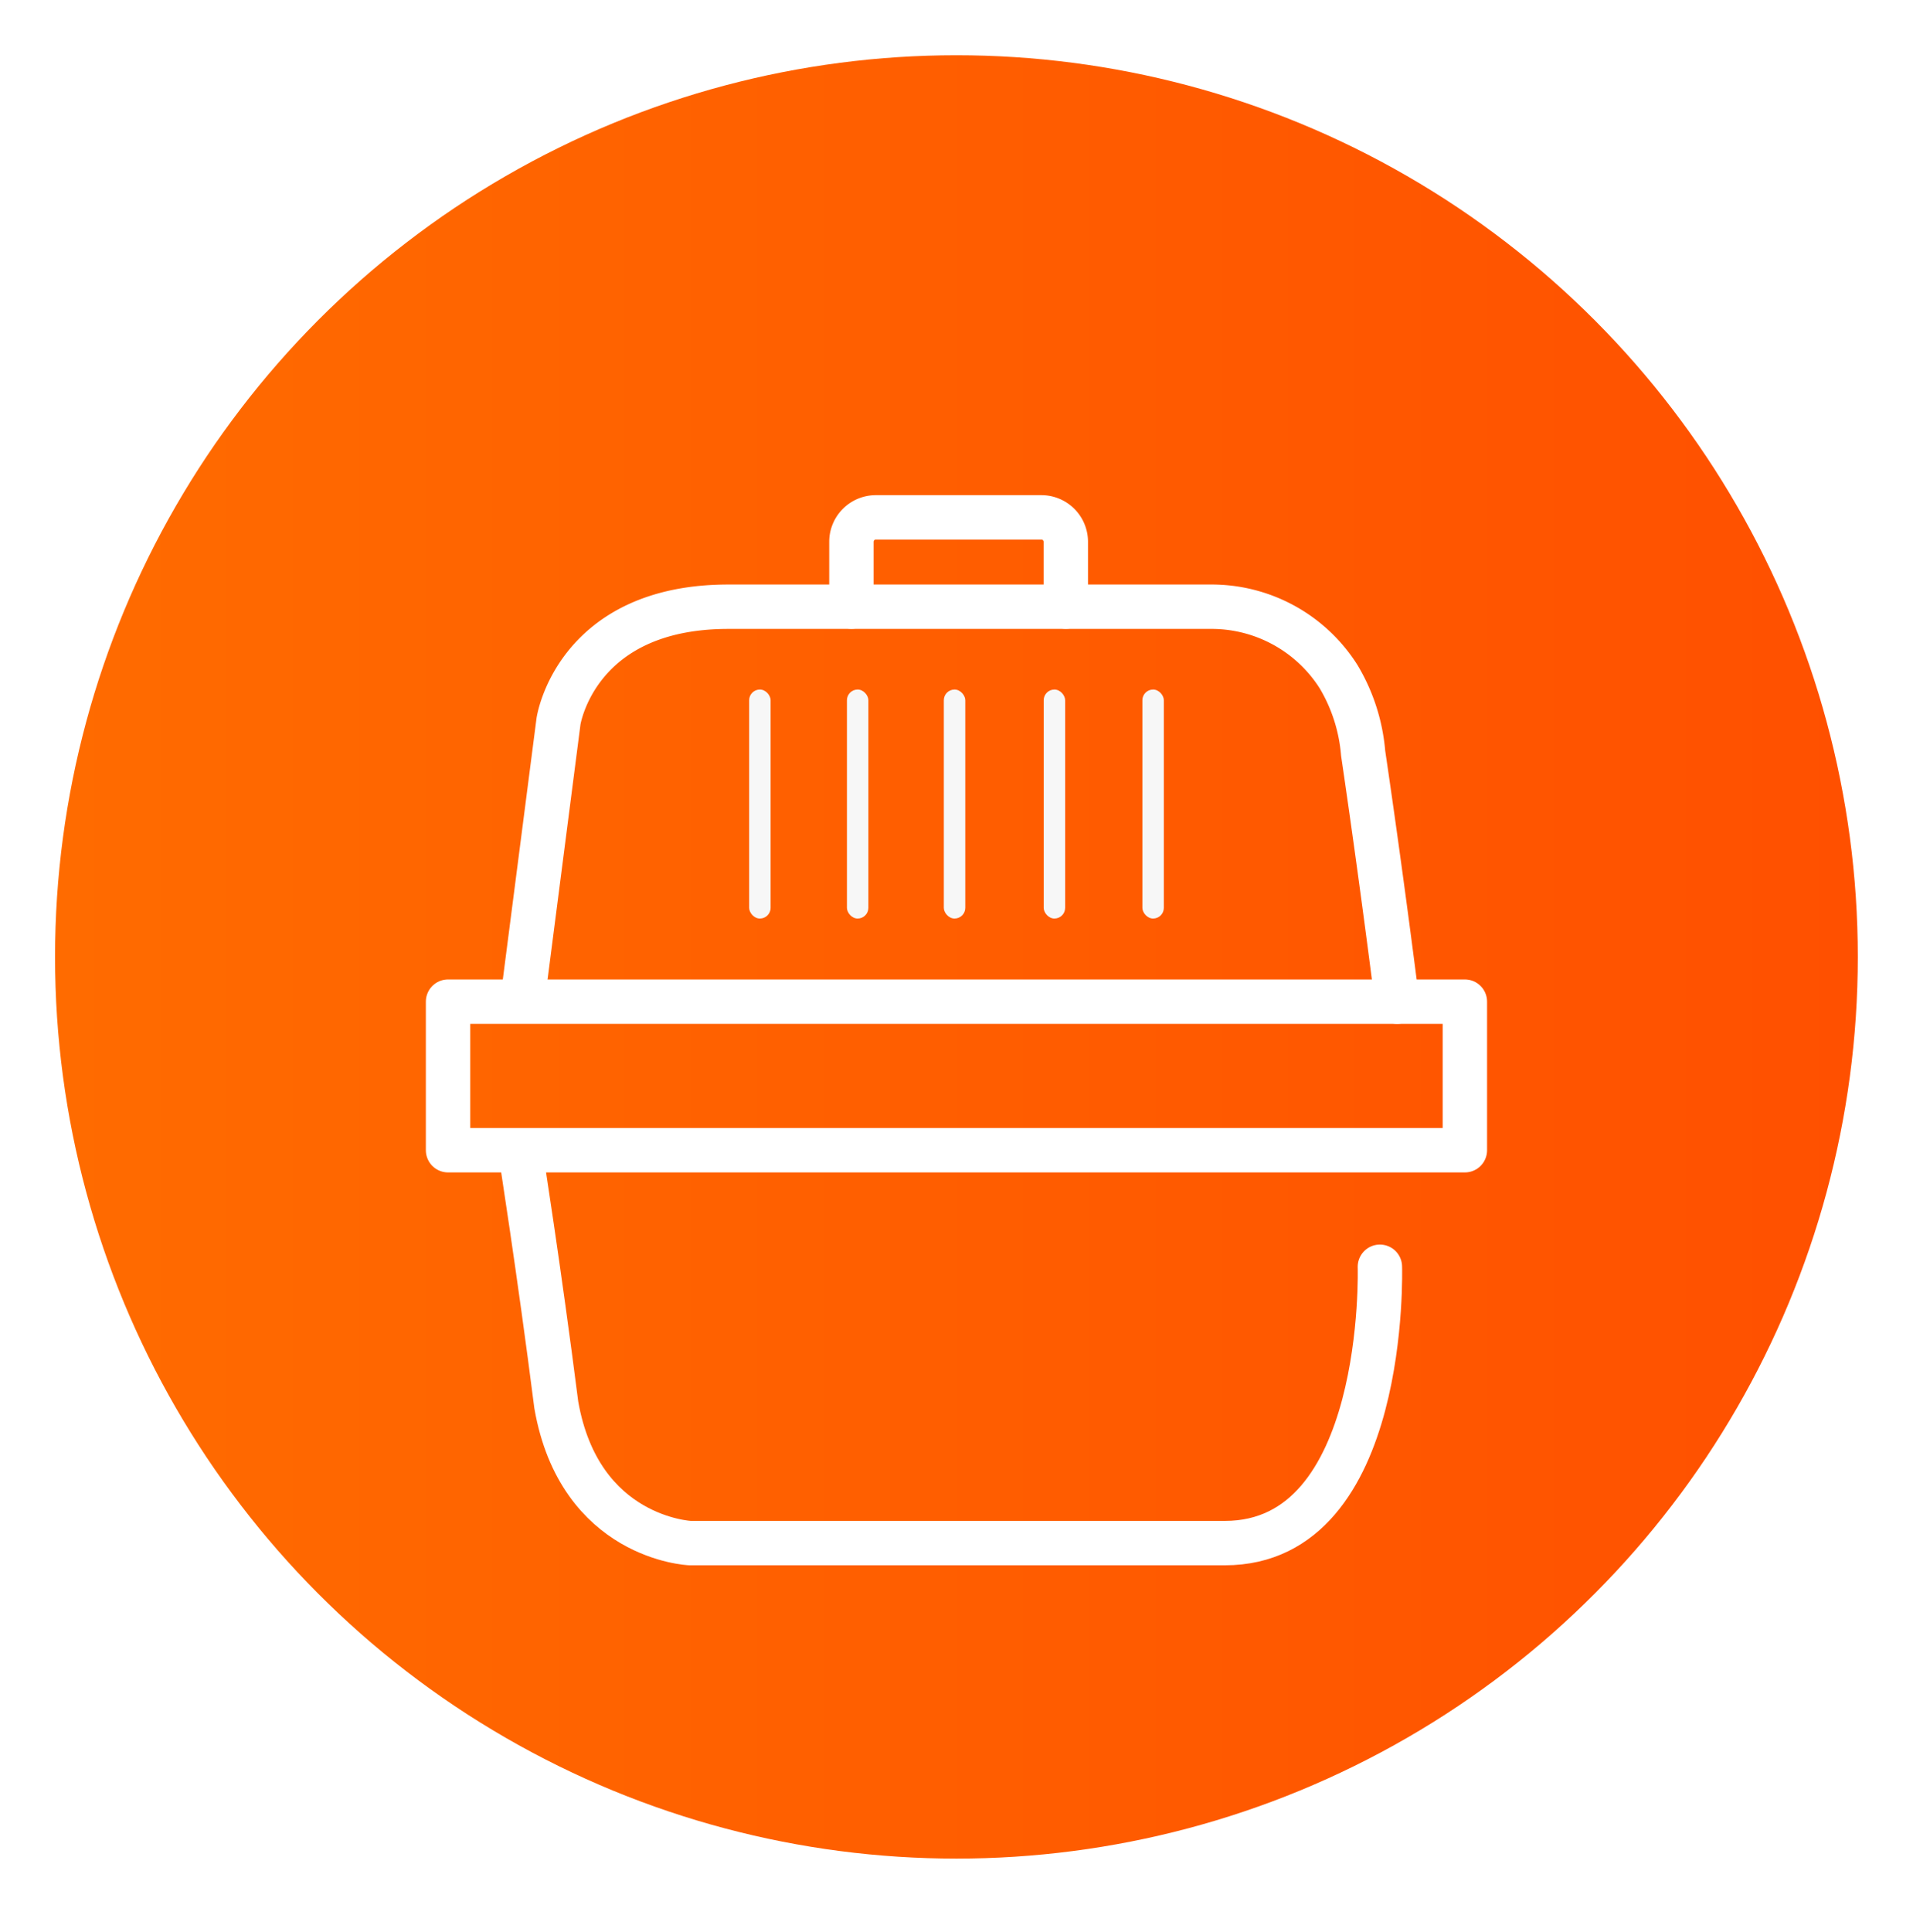
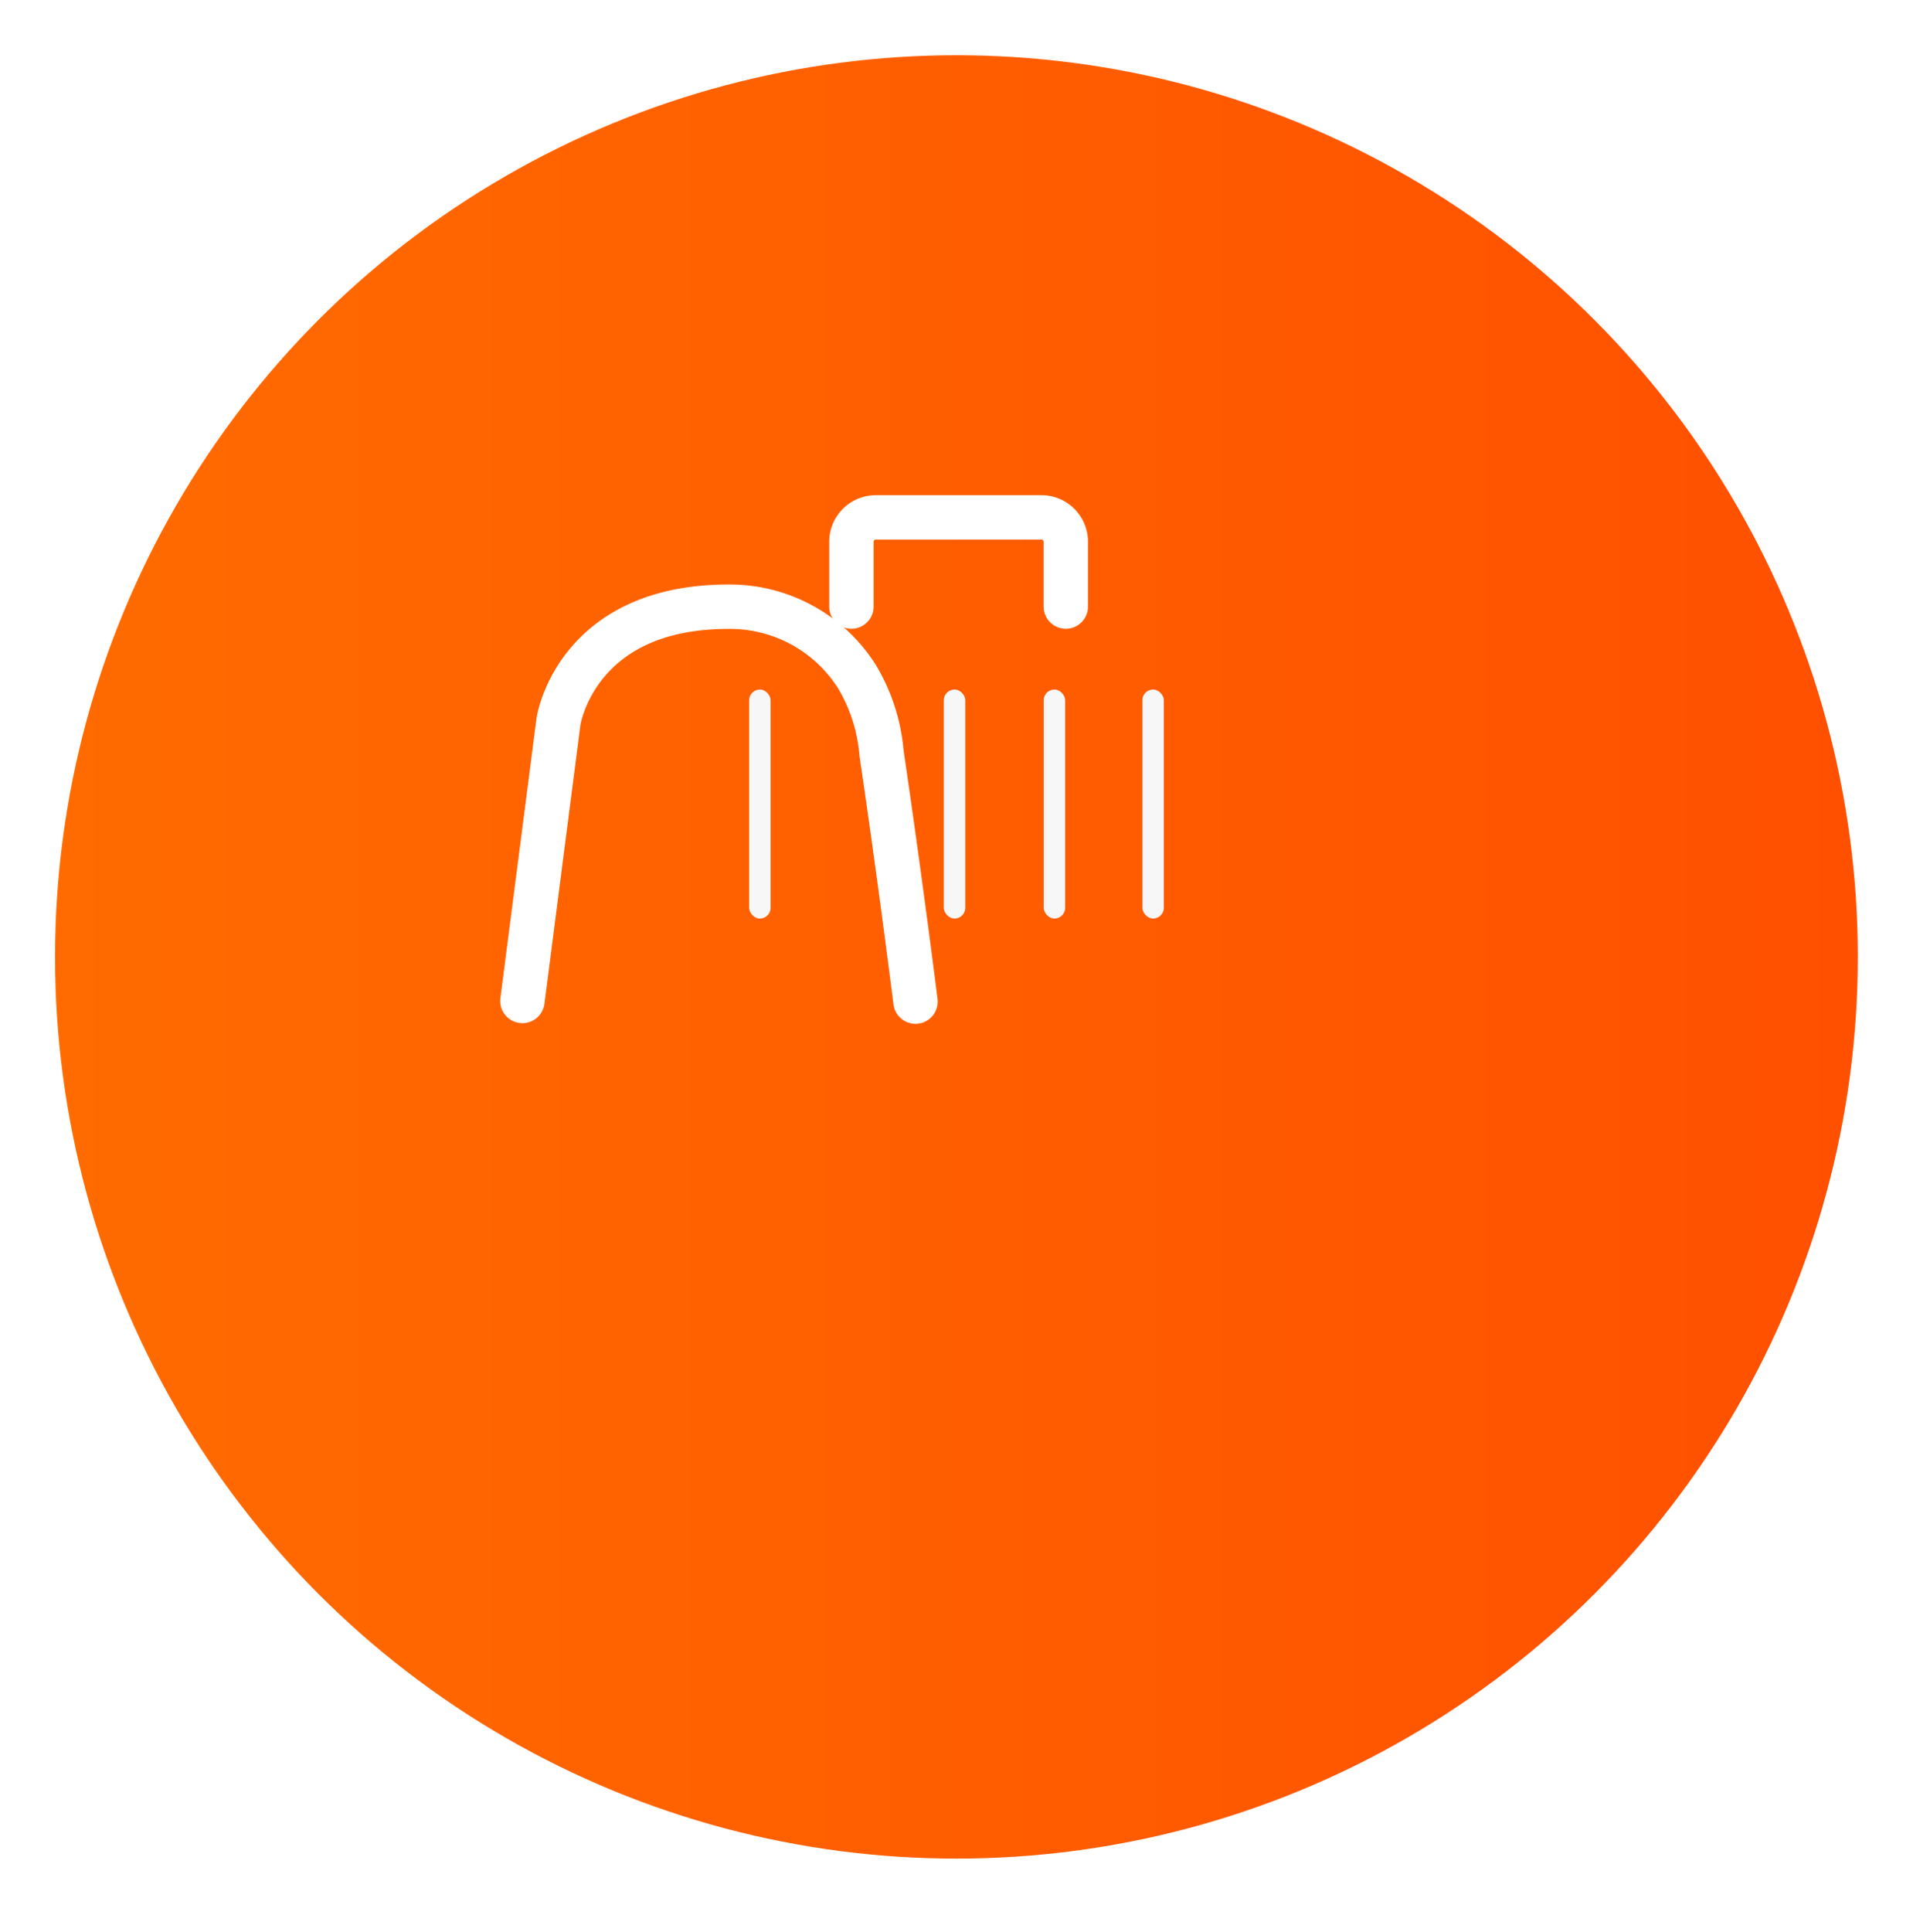
<svg xmlns="http://www.w3.org/2000/svg" width="52.064" height="52.564" viewBox="0 0 52.064 52.564">
  <defs>
    <linearGradient id="linear-gradient" y1="0.5" x2="1" y2="0.5" gradientUnits="objectBoundingBox">
      <stop offset="0" stop-color="#ff6b00" />
      <stop offset="1" stop-color="#ff5000" />
    </linearGradient>
    <filter id="Elipse_11" x="0" y="0" width="52.064" height="52.564" filterUnits="userSpaceOnUse">
      <feOffset dy="-2" input="SourceAlpha" />
      <feGaussianBlur stdDeviation="0.5" result="blur" />
      <feFlood flood-opacity="0.341" />
      <feComposite operator="in" in2="blur" />
      <feComposite in="SourceGraphic" />
    </filter>
  </defs>
  <g id="Grupo_80" data-name="Grupo 80" transform="translate(-310.742 -1037.797)">
    <g transform="matrix(1, 0, 0, 1, 310.74, 1037.8)" filter="url(#Elipse_11)">
      <circle id="Elipse_11-2" data-name="Elipse 11" cx="24.532" cy="24.532" r="24.532" transform="translate(1.5 3.5)" fill="url(#linear-gradient)" />
    </g>
    <g id="Grupo_22" data-name="Grupo 22">
      <g id="Grupo_20" data-name="Grupo 20">
-         <path id="Caminho_62" data-name="Caminho 62" d="M324.9,1069.091h-1.964v-4.042H350.61v4.042H324.9s.52,3.3.982,6.93c.636,3.636,3.64,3.759,3.64,3.759h14.558c4.448,0,4.217-7.518,4.217-7.518" fill="none" stroke="#fff" stroke-linecap="round" stroke-linejoin="round" stroke-width="1.208" />
-         <path id="Caminho_63" data-name="Caminho 63" d="M324.96,1065.03l.982-7.607s.462-3.119,4.622-3.119h13.107a4.091,4.091,0,0,1,3.5,1.9,4.837,4.837,0,0,1,.67,2.085c.52,3.524.924,6.759.924,6.759" fill="none" stroke="#fff" stroke-linecap="round" stroke-linejoin="round" stroke-width="1.208" />
+         <path id="Caminho_63" data-name="Caminho 63" d="M324.96,1065.03l.982-7.607s.462-3.119,4.622-3.119a4.091,4.091,0,0,1,3.5,1.9,4.837,4.837,0,0,1,.67,2.085c.52,3.524.924,6.759.924,6.759" fill="none" stroke="#fff" stroke-linecap="round" stroke-linejoin="round" stroke-width="1.208" />
        <path id="Caminho_64" data-name="Caminho 64" d="M333.914,1054.3v-1.762a.665.665,0,0,1,.665-.665h4.506a.665.665,0,0,1,.664.665v1.762" fill="none" stroke="#fff" stroke-linecap="round" stroke-linejoin="round" stroke-width="1.208" />
      </g>
      <g id="Grupo_21" data-name="Grupo 21">
        <rect id="Retângulo_25" data-name="Retângulo 25" width="0.584" height="6.231" rx="0.292" transform="translate(331.131 1056.557)" fill="#f7f7f7" />
-         <rect id="Retângulo_26" data-name="Retângulo 26" width="0.584" height="6.231" rx="0.292" transform="translate(333.792 1056.557)" fill="#f7f7f7" />
        <rect id="Retângulo_27" data-name="Retângulo 27" width="0.584" height="6.231" rx="0.292" transform="translate(339.147 1056.557)" fill="#f7f7f7" />
        <rect id="Retângulo_28" data-name="Retângulo 28" width="0.584" height="6.231" rx="0.292" transform="translate(336.429 1056.557)" fill="#f7f7f7" />
        <rect id="Retângulo_29" data-name="Retângulo 29" width="0.584" height="6.231" rx="0.292" transform="translate(341.833 1056.557)" fill="#f7f7f7" />
      </g>
    </g>
  </g>
</svg>